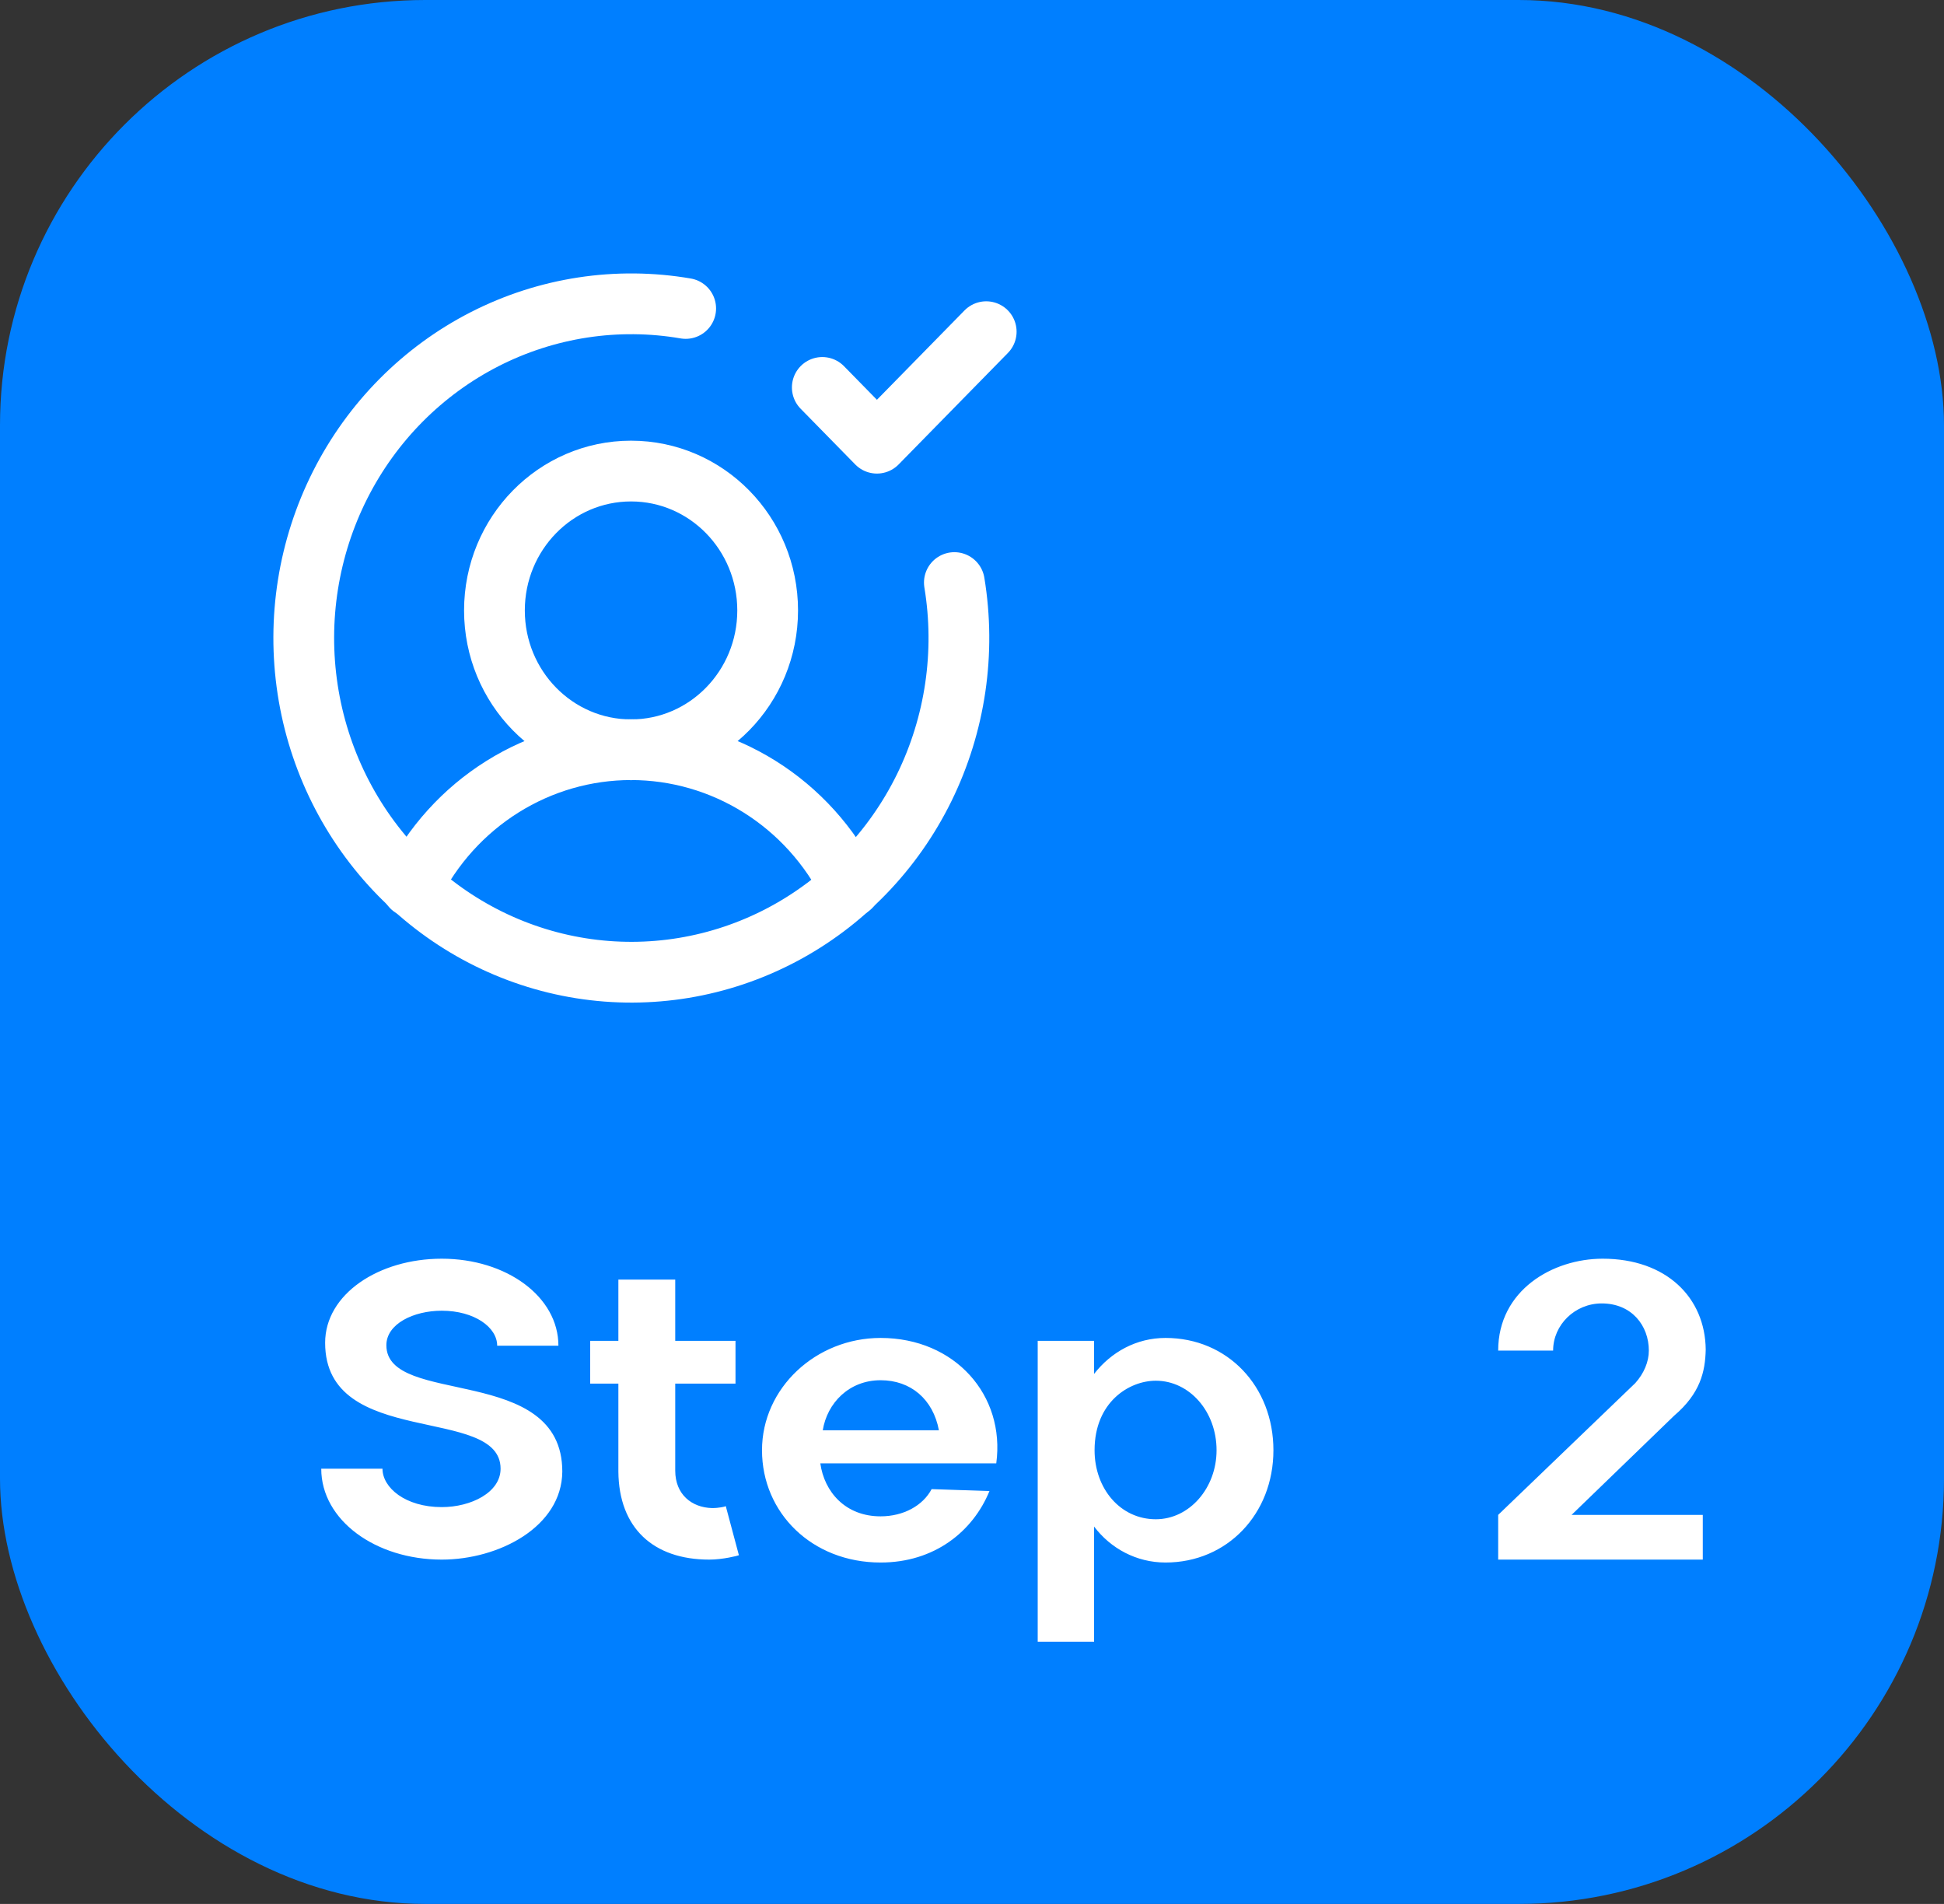
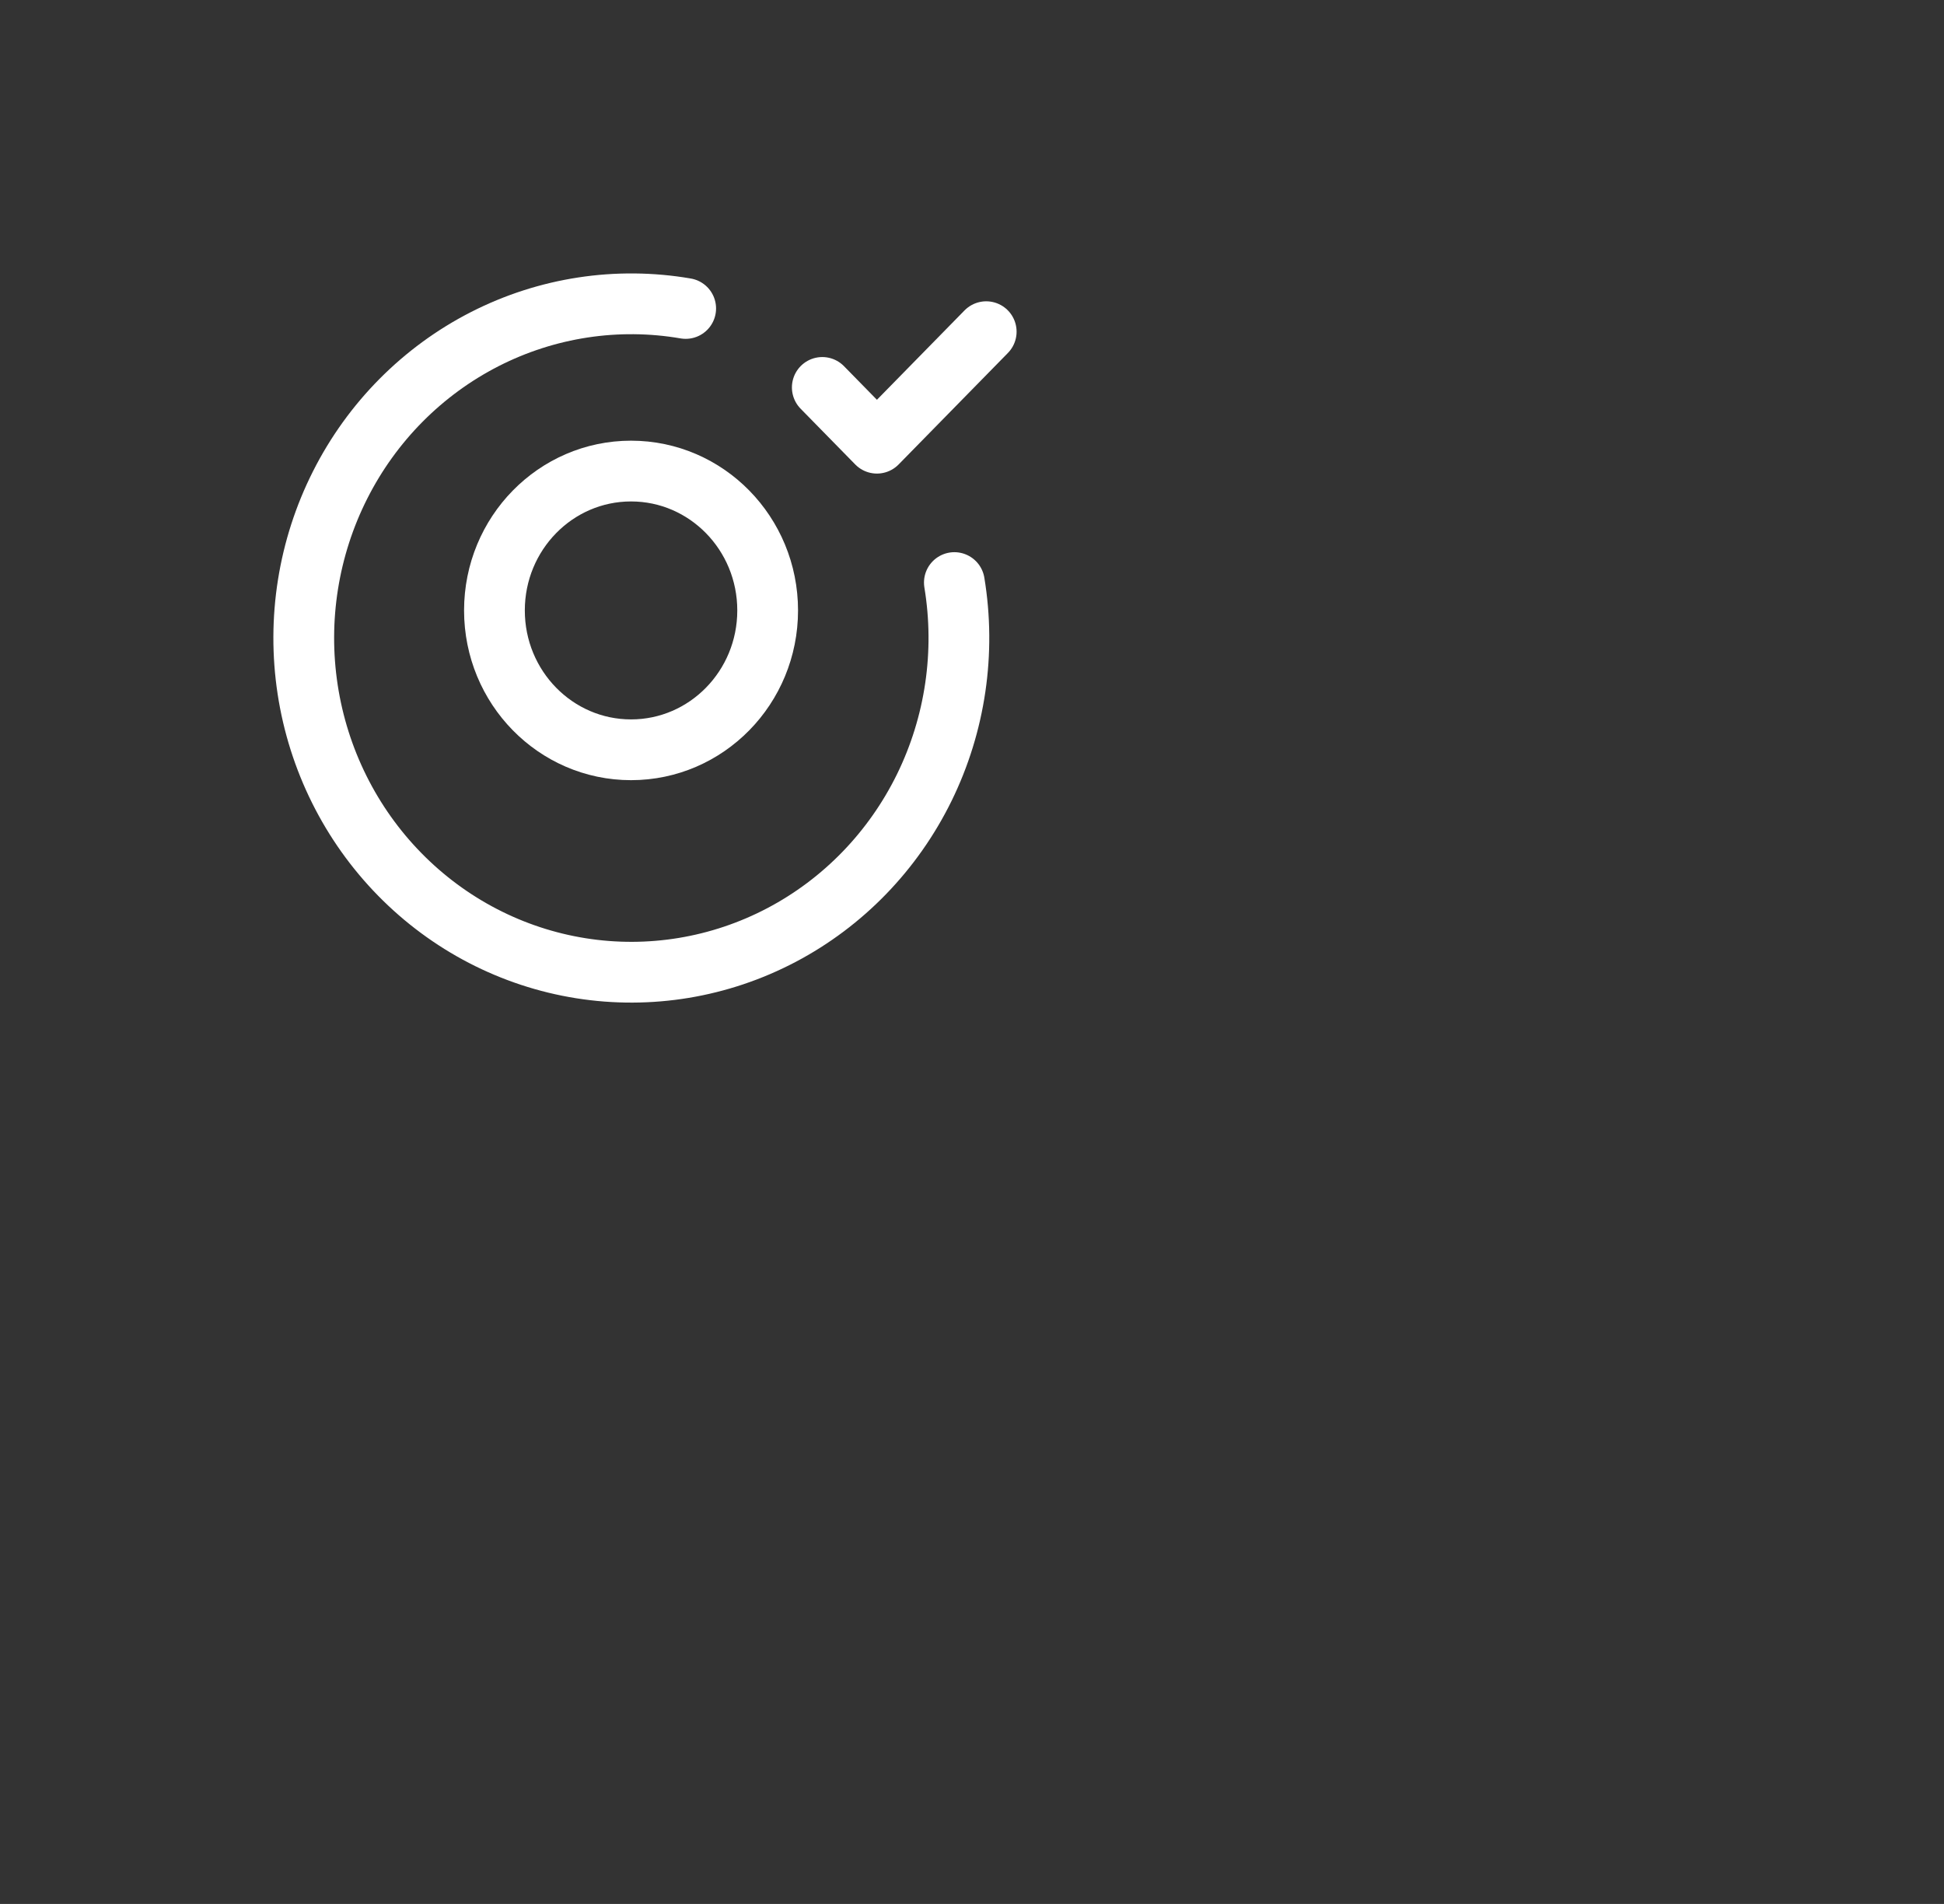
<svg xmlns="http://www.w3.org/2000/svg" width="96" height="94" viewBox="0 0 96 94" fill="none">
  <rect x="0" y="0" width="96" height="94" fill="#333333" stroke="none" />
-   <rect width="96" height="94" rx="21" fill="#007FFF" />
  <path d="M31.163 37.018C34.889 37.018 37.909 33.938 37.909 30.138C37.909 26.337 34.889 23.257 31.163 23.257C27.437 23.257 24.417 26.337 24.417 30.138C24.417 33.938 27.437 37.018 31.163 37.018Z" stroke="white" stroke-width="3" stroke-linecap="round" stroke-linejoin="round" />
-   <path d="M20.336 43.791C21.351 41.751 22.9 40.038 24.811 38.842C26.722 37.645 28.921 37.012 31.163 37.012C33.405 37.012 35.604 37.645 37.515 38.842C39.426 40.038 40.975 41.751 41.99 43.791" stroke="white" stroke-width="3" stroke-linecap="round" stroke-linejoin="round" />
  <path d="M47.129 28.762C47.698 32.211 47.177 35.756 45.643 38.884C44.108 42.012 41.638 44.562 38.59 46.165C35.542 47.768 32.073 48.342 28.684 47.803C25.296 47.264 22.163 45.641 19.738 43.167C17.313 40.694 15.721 37.498 15.193 34.042C14.665 30.585 15.227 27.047 16.799 23.938C18.37 20.829 20.87 18.31 23.937 16.744C27.004 15.179 30.479 14.648 33.861 15.229" stroke="white" stroke-width="3" stroke-linecap="round" stroke-linejoin="round" />
  <path d="M40.607 19.128L43.305 21.881L48.702 16.376" stroke="white" stroke-width="3" stroke-linecap="round" stroke-linejoin="round" />
-   <path d="M15.864 72.512H18.888C18.888 73.448 20.016 74.408 21.816 74.408C23.256 74.408 24.72 73.688 24.72 72.512C24.72 69.344 16.056 71.552 16.056 66.296C16.056 63.896 18.696 62.144 21.816 62.144C25.008 62.144 27.576 64.016 27.576 66.44H24.552C24.552 65.528 23.424 64.712 21.816 64.712C20.424 64.712 19.08 65.36 19.08 66.416C19.08 69.464 27.768 67.304 27.768 72.656C27.744 75.392 24.624 77 21.816 77C18.552 77 15.864 75.056 15.864 72.512ZM30.537 68.312H29.145V66.2H30.537V63.176H33.345V66.2H36.321V68.312H33.345V72.608C33.345 73.784 34.161 74.432 35.169 74.456C35.505 74.456 35.817 74.384 35.841 74.36L36.489 76.784C36.441 76.808 35.697 77 35.025 77C32.265 77 30.561 75.44 30.537 72.656V68.312ZM37.63 71.6C37.63 68.528 40.294 66.056 43.486 66.056C47.158 66.056 49.654 68.888 49.198 72.248H40.51C40.702 73.64 41.734 74.864 43.486 74.864C44.614 74.864 45.574 74.336 46.006 73.52L48.862 73.616C48.046 75.608 46.15 77.144 43.486 77.144C40.102 77.144 37.63 74.696 37.63 71.6ZM40.63 70.616H46.366C46.078 69.08 44.974 68.144 43.486 68.144C41.926 68.144 40.846 69.272 40.63 70.616ZM51.245 81.056V66.2H54.029V67.832C54.869 66.752 56.117 66.056 57.557 66.056C60.629 66.056 62.885 68.456 62.885 71.6C62.885 74.744 60.605 77.144 57.557 77.144C56.117 77.144 54.845 76.448 54.029 75.368V81.056H51.245ZM54.053 71.6C54.053 73.496 55.325 75.008 57.077 75.008C58.733 75.008 60.077 73.472 60.077 71.6C60.077 69.68 58.733 68.168 57.077 68.168C55.757 68.168 54.053 69.224 54.053 71.6ZM76.697 66.68H73.984C73.984 63.704 76.672 62.144 79.144 62.144C82.288 62.144 84.209 64.064 84.233 66.632C84.209 67.712 83.969 68.792 82.672 69.896L77.609 74.792H84.088V77H73.984V74.792L80.752 68.288C81.184 67.808 81.424 67.232 81.424 66.68C81.424 65.456 80.585 64.352 79.097 64.352C77.776 64.352 76.697 65.408 76.697 66.68Z" fill="white" />
</svg>